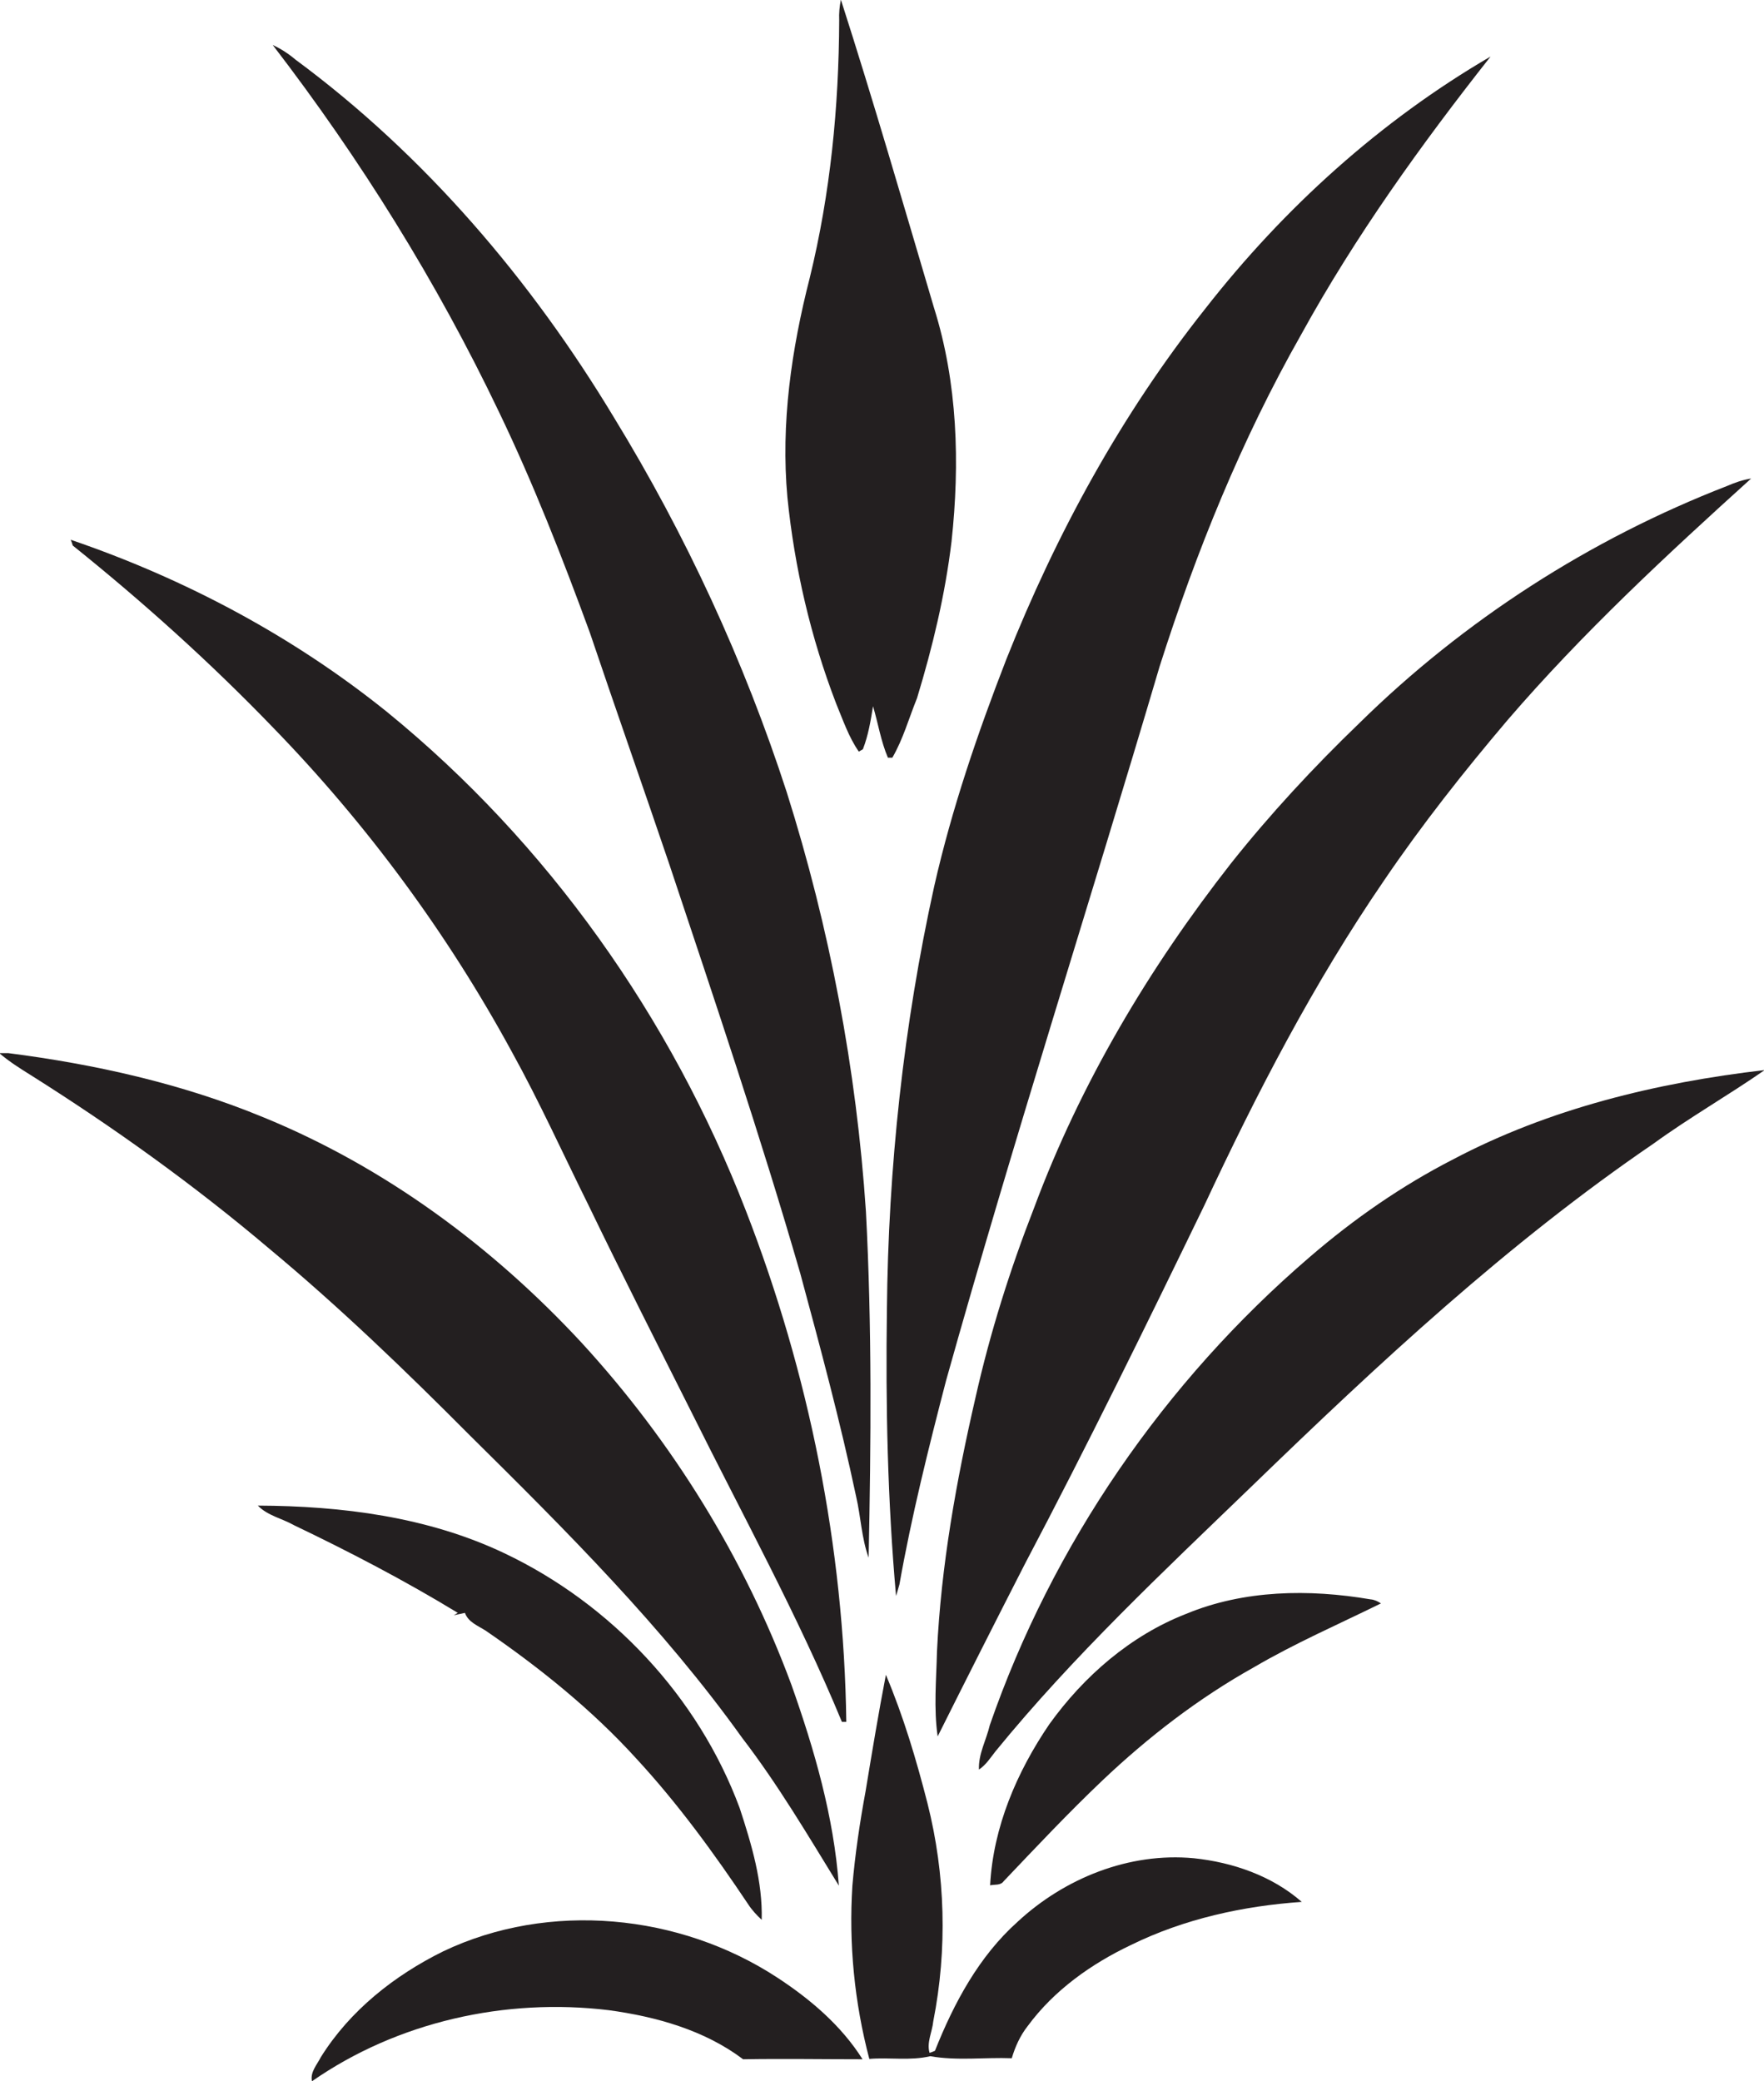
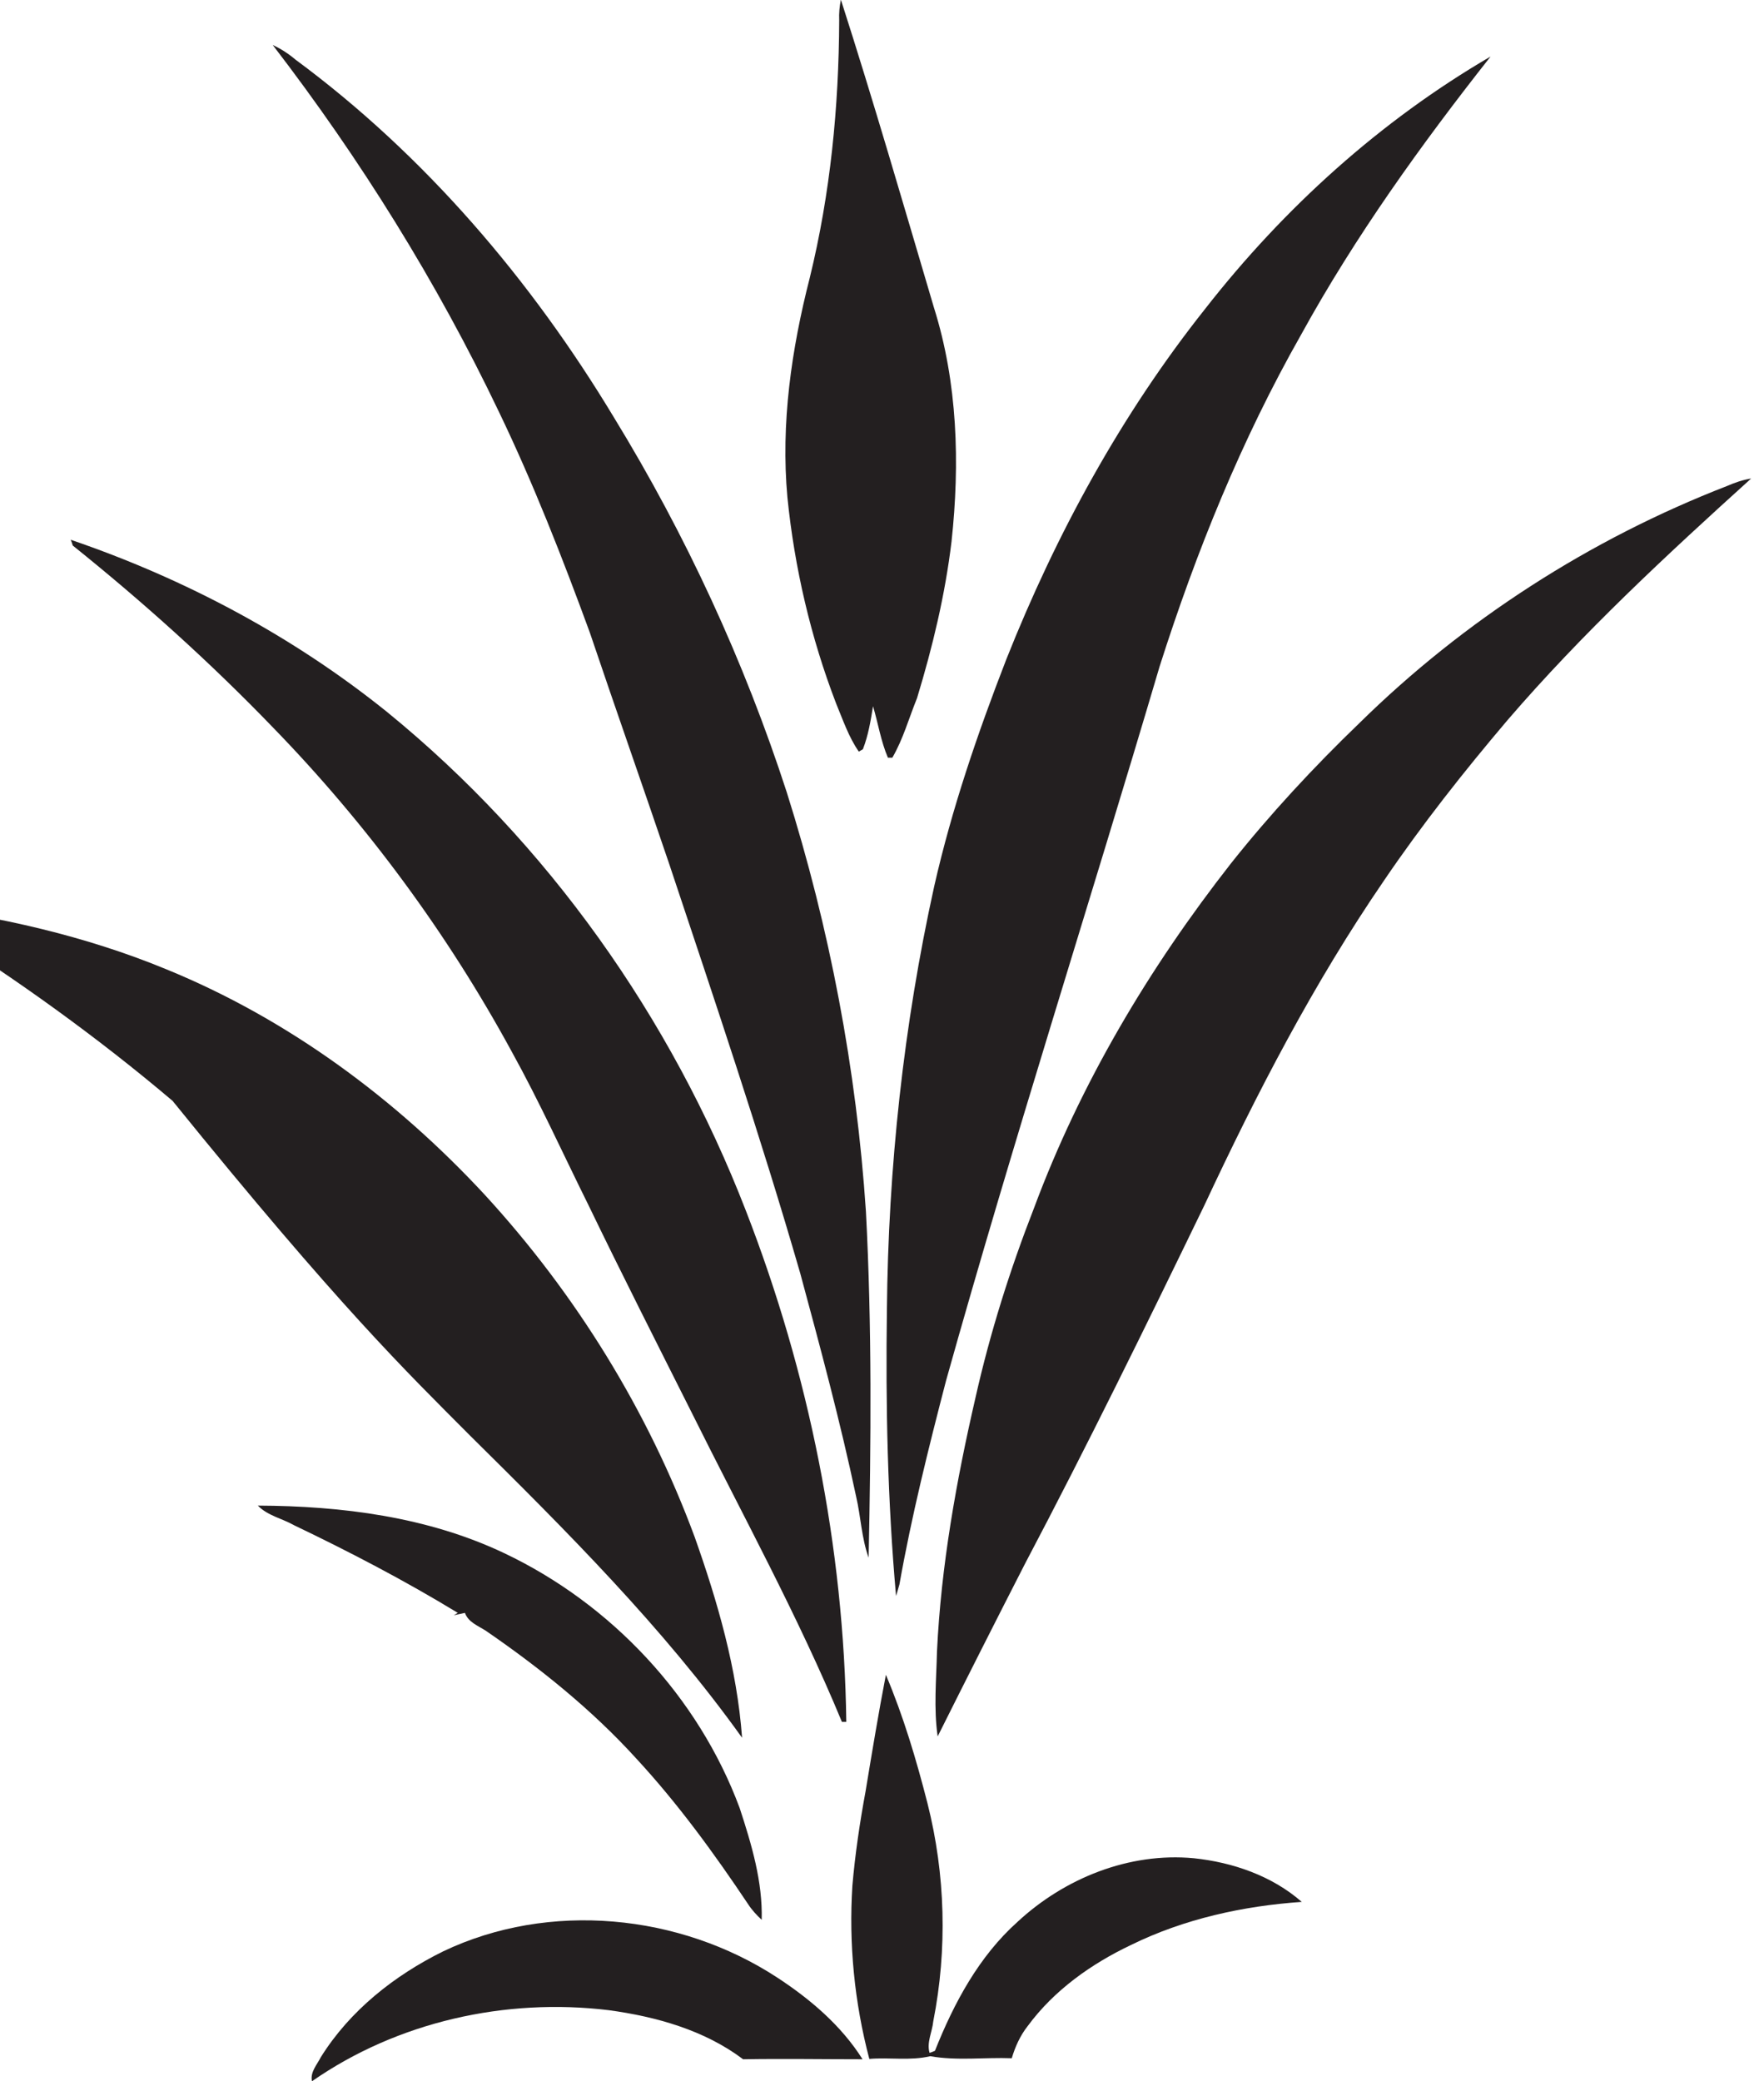
<svg xmlns="http://www.w3.org/2000/svg" version="1.1" id="Layer_1" x="0px" y="0px" viewBox="0 0 521.3 615" enable-background="new 0 0 521.3 615" xml:space="preserve">
  <g>
    <path fill="#231F20" d="M247.1,207.9c2,4.8,3.7,9.9,6.7,14.2c0.3-0.2,0.9-0.5,1.2-0.7c1.6-4.1,2.3-8.4,3-12.7   c1.5,5,2.3,10.3,4.4,15.2c0.3,0,1,0,1.3,0c3.2-5.5,4.9-11.7,7.3-17.6c4.6-15.1,8.3-30.5,10.2-46.3c2.5-23.1,1.8-46.9-5.2-69.1   c-9-30.4-17.8-60.8-27.5-91c-0.4,2-0.6,4-0.5,6.1c-0.1,25.6-2.6,51.2-8.7,76.1c-5.4,21.1-8.6,43-6.6,64.9   C234.8,167.8,239.6,188.4,247.1,207.9z" />
    <path fill="#231F20" d="M174.3,186.9c7.7,22.8,15.7,45.5,23.4,68.2c13.4,40.2,27,80.4,38.8,121.2c5.9,21.8,11.8,43.7,16.5,65.9   c1.4,6,1.6,12.3,3.7,18.1c0.7-34.1,1-68.2-0.8-102.3c-2.8-42-10.7-83.7-23.4-123.9c-12.6-38.8-29.8-76-51.1-110.8   C157,82.8,125.6,45.9,87.3,17.6c-2-1.7-4.3-3.2-6.7-4.3c25.9,33.7,48.5,70,66.8,108.3C157.6,142.8,166.2,164.8,174.3,186.9z" />
    <path fill="#231F20" d="M262.1,387.1c-0.4,28.2,0.2,56.4,2.7,84.5c0.3-0.8,0.7-2.5,1-3.4c3.6-20.3,8.6-40.3,13.8-60.3   c19.8-70.7,42.3-140.6,63.1-211c10.8-33.9,24.2-67,41.8-98c16-29.1,35.5-56.2,56-82.2c-32.6,19-61.1,44.8-84.3,74.5   c-24.8,31.2-44.1,66.6-58.8,103.6c-8.5,21.9-16.1,44.1-21.3,67C267,303,262.5,345,262.1,387.1z" />
    <path fill="#231F20" d="M363.8,255.1c-24.2,30.9-44.5,65-58.2,101.8c-7.1,18.2-13,36.9-17.3,56c-5.7,24.7-10.2,49.8-11.4,75.1   c-0.2,8.4-1,16.8,0.2,25.1c8.5-17,17.1-34,25.8-51c18.4-34.9,35.8-70.4,53-105.9c15.5-33.2,32.4-65.8,53.1-96   c11.2-16.5,23.6-32.2,36.5-47.4c22.1-25.7,46.9-48.7,72-71.4c-2.5,0.4-4.8,1.2-7.1,2.2c-40.5,15.7-77.8,39.7-108.7,70.1   C388.2,226.7,375.4,240.5,363.8,255.1z" />
    <path fill="#231F20" d="M80.7,215c27.7,28.5,51.5,60.8,70.5,95.7c8.2,14.8,15.2,30.3,22.7,45.4c9.9,20.5,20.2,40.8,30.4,61.1   c15.1,30.4,31.5,60.2,44.5,91.6c0.3,0,1,0,1.3,0c-0.7-51.6-11-103-29.7-151.1c-22.1-57-58.5-108.6-106-147.3   c-27.8-22.4-59.8-39.4-93.5-50.9c0.2,0.4,0.5,1.3,0.6,1.7C42.3,177.9,62.2,195.8,80.7,215z" />
-     <path fill="#231F20" d="M138.8,424.1c28.5,28.2,57.1,56.7,80.5,89.4c10.6,13.8,19.5,28.9,28.6,43.7c-1.5-20.4-7.2-40.1-14-59.3   c-13.8-37.3-35.1-71.8-62-101.1c-26.3-28.4-58.2-52-94.2-66.7c-24-9.9-49.5-15.6-75.2-18.9c-0.7,0-2,0-2.7,0   c2.9,2.5,6.1,4.5,9.3,6.5c24.6,15.5,48.3,32.5,70.5,51.3C100.4,386.3,119.8,405,138.8,424.1z" />
-     <path fill="#231F20" d="M429.4,342.6c-15.2,7.8-29.3,17.6-42.3,28.8c-42.9,36.8-76.1,85-94.6,138.4c-1,4.3-3.4,8.5-3.2,13.1   c2.1-1.4,3.4-3.5,4.9-5.4c23-28.2,49.6-53.1,75.7-78.3c37.4-36.2,75.7-71.9,118.8-101.3c10.6-7.7,22-14.2,32.8-21.7   C489.6,319.9,457.8,327.6,429.4,342.6z" />
+     <path fill="#231F20" d="M138.8,424.1c28.5,28.2,57.1,56.7,80.5,89.4c-1.5-20.4-7.2-40.1-14-59.3   c-13.8-37.3-35.1-71.8-62-101.1c-26.3-28.4-58.2-52-94.2-66.7c-24-9.9-49.5-15.6-75.2-18.9c-0.7,0-2,0-2.7,0   c2.9,2.5,6.1,4.5,9.3,6.5c24.6,15.5,48.3,32.5,70.5,51.3C100.4,386.3,119.8,405,138.8,424.1z" />
    <path fill="#231F20" d="M134.1,477.3c1.1-0.2,2.2-0.5,3.3-0.7c1,2.8,3.9,3.8,6.2,5.3c16,11,31.3,23.3,44.4,37.7   c12.3,13.3,23,28,33.1,43.1c1.1,1.7,2.5,3.2,4,4.6c0.3-11.3-3-22.3-6.5-33c-12.2-32.9-38-60.4-69.7-75.4   c-22.6-10.7-47.9-13.9-72.7-14c2.9,3,7.2,3.8,10.7,5.8c16.5,7.9,32.8,16.4,48.4,25.9L134.1,477.3z" />
-     <path fill="#231F20" d="M350.5,476.9c-16.4,6.4-30.2,18.4-40.4,32.6c-9.6,14.1-16.6,30.4-17.5,47.6c1.3-0.3,3.1,0.1,4-1.2   c9.6-10.1,19.1-20.2,29.2-29.8c13.5-12.8,28.4-24.3,44.7-33.4c12.1-7.1,25-12.7,37.6-18.9c-0.9-0.6-1.9-1.1-3.1-1.2   C386.8,469.5,367.6,469.8,350.5,476.9z" />
    <path fill="#231F20" d="M300.7,567.9c-11.4,10.2-18.8,24-24.4,38.1c-0.4,0.2-1.2,0.5-1.6,0.6c-0.9-3.1,0.8-6.2,1.1-9.3   c4.2-21.3,3.6-43.4-1.7-64.4c-3.3-12.9-7.1-25.7-12.3-38c-2.2,11.4-4.1,22.9-6,34.4c-1.7,9.2-3.1,18.6-3.9,27.9   c-1.1,17.2,0.6,34.5,5,51.2c6-0.5,12.1,0.6,18-0.8c7.9,1.4,16.1,0.3,24.1,0.6c1-3.4,2.5-6.7,4.7-9.5c7.8-10.6,18.8-18.4,30.6-24   c15.7-7.7,33.1-11.5,50.4-12.7c-8.8-7.7-20.4-11.7-31.9-12.9C333.7,547.3,314.6,555,300.7,567.9z" />
    <path fill="#231F20" d="M229.6,584.3c-28.8-18.8-67.3-22.6-98.6-7.7c-14.4,7.1-27.6,17.5-36.2,31.3c-1.1,2.2-3.2,4.4-2.6,7.1   c25.3-17.6,57.2-24.7,87.7-21c14,1.9,28.3,5.9,39.7,14.5c11.8-0.2,23.5,0,35.3,0C248.6,598.5,239.4,590.7,229.6,584.3z" />
  </g>
</svg>